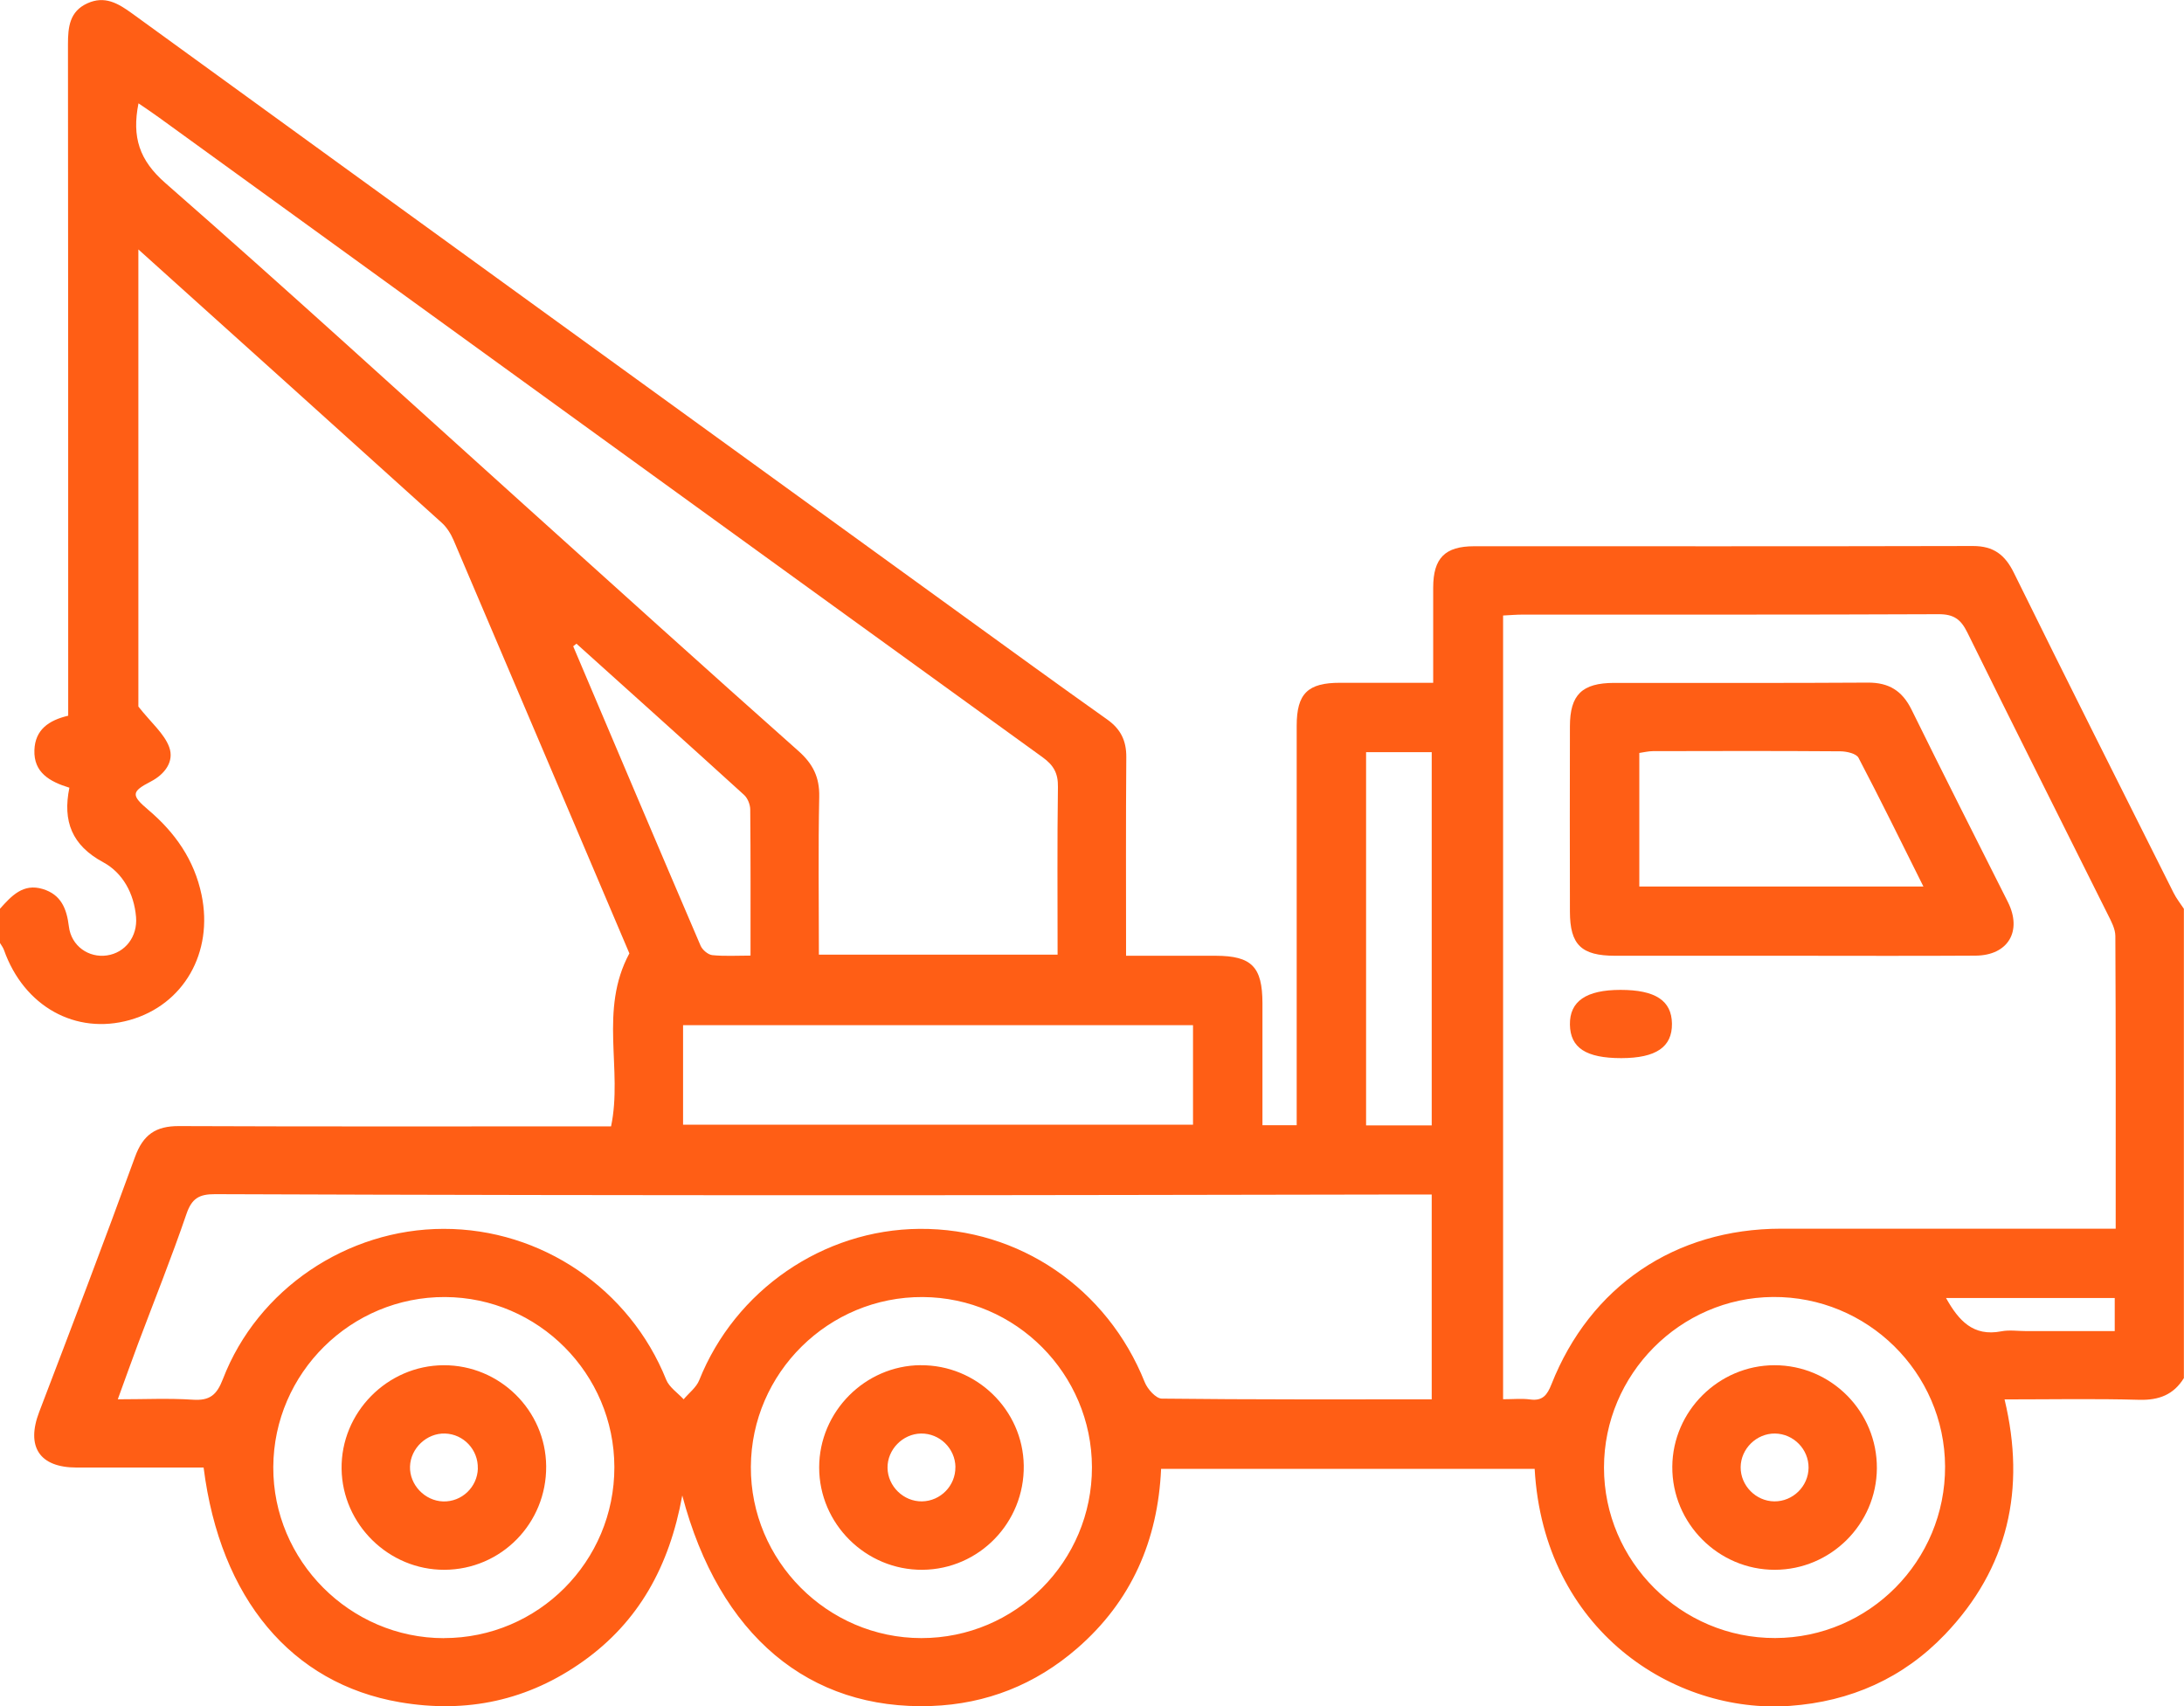
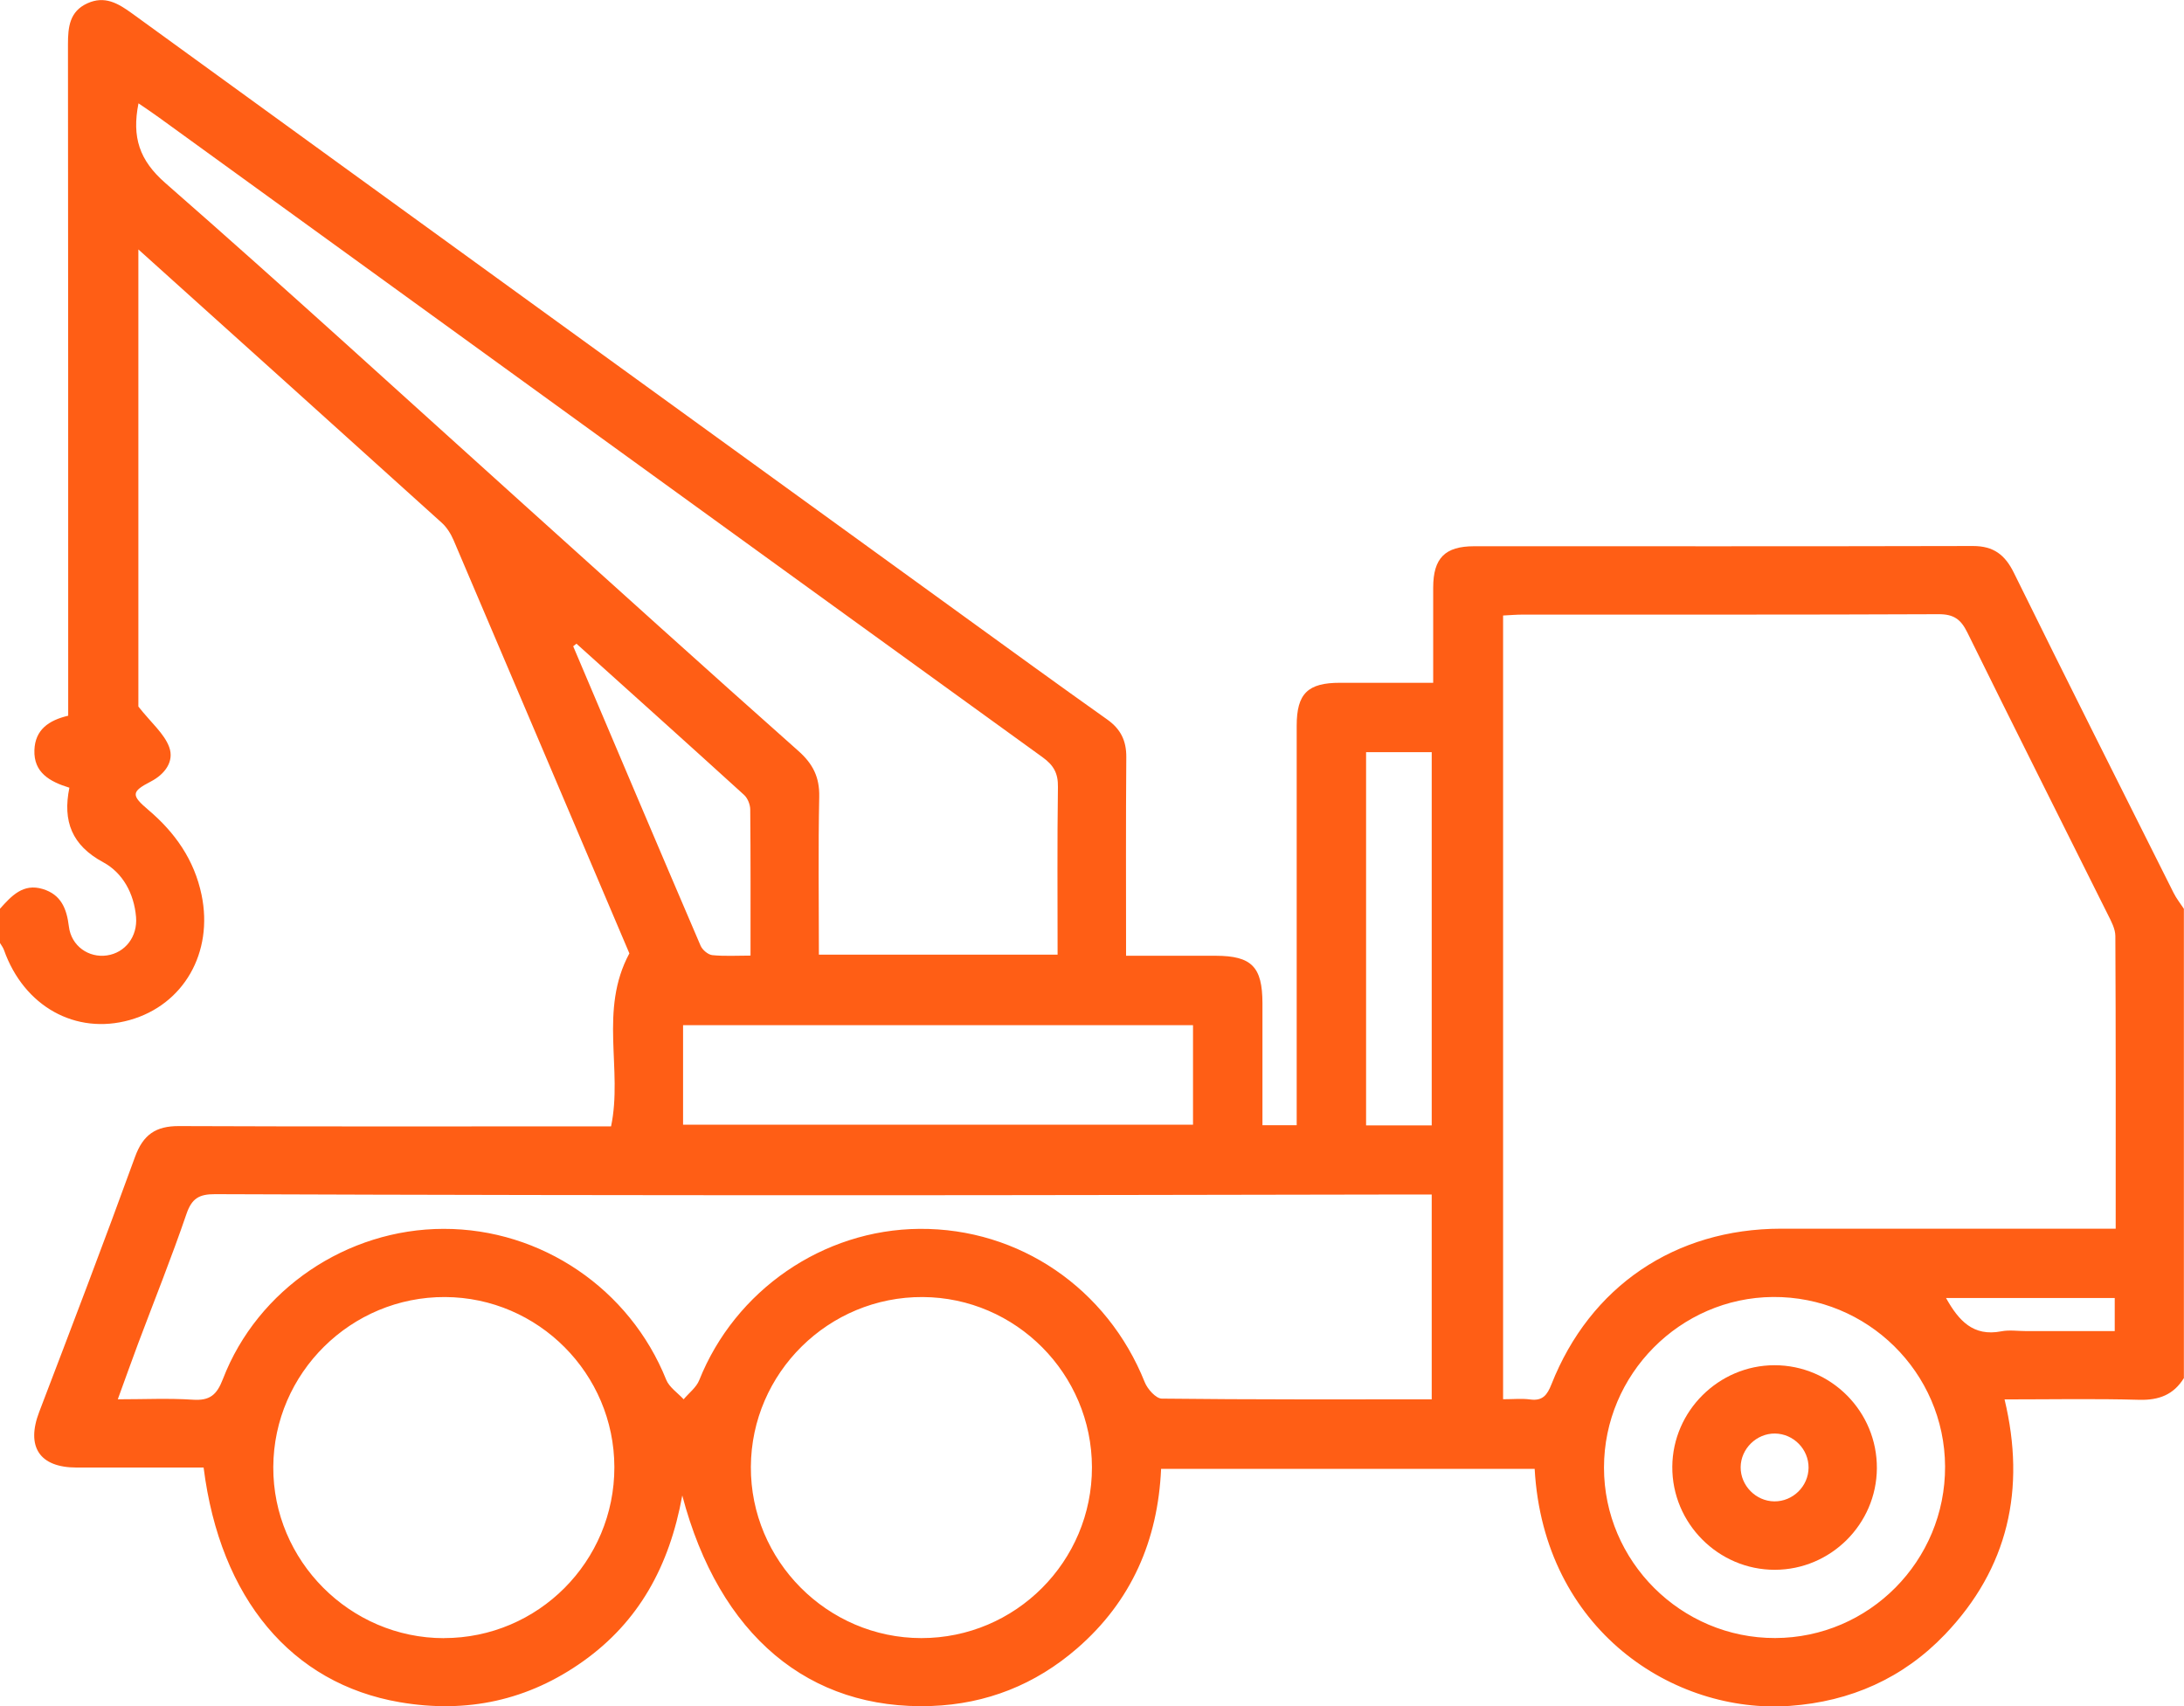
<svg xmlns="http://www.w3.org/2000/svg" id="Capa_1" data-name="Capa 1" viewBox="0 0 384 300.04">
  <defs>
    <style>
      .cls-1 {
        fill: #ff5e15;
      }
    </style>
  </defs>
  <path class="cls-1" d="M384,242.29c-1.81,2.95-4.39,3.94-7.87,3.85-7.73-.22-15.48-.07-23.68-.07,3.78,15.77,.65,29.68-10.47,41.32-7.38,7.72-16.63,11.81-27.27,12.57-20.39,1.46-43.29-13.28-44.88-41.68h-65.68c-.56,12.57-5.2,23.27-14.77,31.57-7.33,6.36-15.93,9.78-25.62,10.13-21.48,.77-37.3-12.35-43.8-37.02-2.27,12.52-7.69,22.19-17.35,29.1-9.72,6.95-20.54,9.28-32.34,7.25-18.96-3.26-31.56-18.17-34.47-41.26-7.41,0-14.87,0-22.34,0-6.53,0-8.9-3.67-6.57-9.77,5.7-14.92,11.4-29.84,16.85-44.85,1.43-3.93,3.66-5.44,7.74-5.42,24,.1,48,.05,72,.05,1.35,0,2.7,0,3.96,0,2.1-10.01-2.17-20.41,3.22-30.42-10.1-23.75-20.48-48.21-30.91-72.66-.48-1.11-1.18-2.25-2.07-3.05-17.61-15.92-35.27-31.79-53.35-48.07V124.24c2.28,2.89,4.55,4.76,5.42,7.13,.92,2.5-.75,4.77-3.25,6.06-3.42,1.77-3.47,2.4-.42,4.98,4.71,3.99,8.08,8.79,9.36,14.94,2.11,10.14-3.14,19.34-12.63,22.01-9.51,2.67-18.6-2.39-22.11-12.31-.16-.45-.47-.84-.71-1.25,0-2,0-4,0-6,2.02-2.25,4.07-4.54,7.55-3.47,3.19,.98,4.19,3.43,4.57,6.58,.42,3.45,3.5,5.56,6.7,5.09,3.2-.47,5.4-3.3,5.11-6.76-.35-4.13-2.34-7.77-5.77-9.62-5.51-2.97-7.16-7.21-5.95-13.11-3.48-1.07-6.29-2.67-6.15-6.61,.12-3.56,2.49-5.24,5.94-6.05,0-1.51,0-2.99,0-4.46,0-37.86,0-75.72-.04-113.58,0-3.05,.27-5.8,3.42-7.23,3.04-1.38,5.37-.02,7.85,1.78,48.51,35.22,97.06,70.37,145.61,105.54,8.6,6.23,17.18,12.47,25.84,18.61,2.37,1.68,3.38,3.72,3.36,6.62-.09,11.48-.04,22.96-.04,34.93,5.39,0,10.59-.01,15.79,0,6.29,.02,8.18,1.94,8.19,8.34,.01,7.09,0,14.19,0,21.46h6.02v-3.89c0-22.12,0-44.23,0-66.35,0-5.67,1.95-7.57,7.64-7.56,5.34,0,10.67,0,16.36,0,0-5.82-.01-11.28,0-16.75,.01-5.18,2.08-7.26,7.21-7.26,29.24,0,58.48,.03,87.71-.04,3.62,0,5.63,1.55,7.19,4.73,9.26,18.81,18.69,37.53,28.08,56.28,.49,.98,1.19,1.85,1.8,2.78v82.5Zm-12.01-26.25c0-17.49,.03-34.47-.06-51.44,0-1.27-.73-2.61-1.33-3.81-8.23-16.53-16.54-33.01-24.69-49.57-1.15-2.33-2.39-3.23-5.06-3.22-24.36,.11-48.71,.06-73.07,.07-1.2,0-2.39,.11-3.5,.16V246.04c1.78,0,3.3-.16,4.77,.04,2.19,.3,2.99-.8,3.73-2.66,6.81-17.25,21.75-27.35,40.35-27.37,13.61-.01,27.23,0,40.84,0,5.85,0,11.7,0,18.01,0Zm-120.26,30v-36c-1.76,0-3.25,0-4.74,0-32.74,.05-65.47,.13-98.21,.13-36.99,0-73.98-.05-110.96-.19-2.82-.01-4.1,.75-5.04,3.49-2.62,7.67-5.65,15.2-8.5,22.79-1.17,3.12-2.28,6.26-3.57,9.79,4.73,0,8.97-.21,13.18,.07,2.99,.2,4.22-.81,5.31-3.65,6.09-15.8,21.83-26.37,38.78-26.39,17.21-.03,32.76,10.58,39.15,26.52,.54,1.34,2.02,2.31,3.07,3.45,.93-1.11,2.23-2.08,2.74-3.36,6.31-15.81,21.76-26.48,38.73-26.61,17.53-.13,33.02,10.48,39.6,26.96,.48,1.21,1.97,2.88,3,2.89,15.73,.18,31.46,.13,47.47,.13Zm-65.78-78.17c0-10.05-.08-19.78,.06-29.5,.04-2.41-.76-3.81-2.69-5.21C131.52,95.71,79.76,58.19,27.99,20.69c-1.15-.84-2.34-1.63-3.64-2.52-1.18,5.95,.14,10.01,4.74,14.03,21.24,18.58,42.06,37.65,63.04,56.54,16.06,14.46,32.08,28.96,48.24,43.3,2.57,2.28,3.74,4.62,3.67,8.06-.19,9.2-.06,18.41-.06,27.77h41.99Zm156.04,89.99c-.07-16.52-13.67-29.92-30.26-29.8-16.33,.12-29.7,13.6-29.71,29.98-.01,16.51,13.56,30.03,30.09,29.99,16.54-.04,29.95-13.58,29.88-30.18Zm-180,30.18c16.57,.01,30.03-13.48,30-30.05-.03-16.41-13.37-29.83-29.75-29.92-16.55-.09-30.14,13.33-30.22,29.85-.08,16.51,13.45,30.11,29.97,30.12Zm-83.94,0c16.57,0,30-13.48,29.97-30.07-.03-16.41-13.37-29.82-29.76-29.9-16.54-.08-30.13,13.36-30.21,29.88-.08,16.48,13.49,30.1,30,30.1Zm42.04-90.28h89.67v-17.49H120.1v17.49Zm131.64,.13v-65.63h-11.54v65.63h11.54ZM101.35,113.19c-.19,.15-.38,.3-.57,.45,7.45,17.56,14.88,35.12,22.4,52.65,.32,.74,1.31,1.58,2.06,1.66,2.16,.22,4.37,.08,6.72,.08,0-8.94,.03-17.31-.05-25.67,0-.88-.45-2.01-1.09-2.59-9.78-8.9-19.63-17.73-29.46-26.58Zm240.81,115.05c2.23,4,4.79,6.81,9.7,5.86,1.44-.28,2.98-.04,4.48-.04,5.18,0,10.37,0,15.48,0v-5.82h-29.66Z" />
-   <path class="cls-1" d="M315.1,168.06c-10.37,0-20.74,0-31.11,0-5.96,0-7.95-1.93-7.96-7.75-.02-10.87-.03-21.74,0-32.61,.01-5.54,2.13-7.61,7.78-7.62,14.87-.02,29.74,.05,44.61-.05,3.7-.02,6.04,1.44,7.68,4.76,5.56,11.31,11.27,22.55,16.93,33.81,2.57,5.11,.06,9.4-5.68,9.44-10.75,.07-21.49,.02-32.24,.02Zm23.08-12.18c-3.89-7.79-7.54-15.26-11.41-22.63-.39-.75-2.09-1.13-3.18-1.14-10.99-.08-21.98-.06-32.97-.03-.82,0-1.64,.22-2.39,.32v23.48h49.96Z" />
-   <path class="cls-1" d="M285.07,186.06c-6.22,0-8.98-1.81-9.04-5.9-.06-4.1,2.86-6.1,8.89-6.1,6.13,0,9,1.88,9.05,5.94,.05,4.11-2.8,6.05-8.9,6.06Z" />
-   <path class="cls-1" d="M330,258.2c-.07,9.81-8.12,17.82-17.94,17.83-9.94,.02-18.1-8.19-18.03-18.14,.07-9.78,8.17-17.82,17.96-17.83,9.97-.01,18.08,8.16,18.01,18.14Zm-12.01-.1c.03-3.26-2.64-5.99-5.91-6.03-3.24-.03-6,2.67-6.03,5.91-.03,3.24,2.67,5.99,5.92,6.02,3.26,.03,5.99-2.65,6.02-5.91Z" />
-   <path class="cls-1" d="M161.87,240.06c9.83-.08,17.99,7.86,18.13,17.63,.15,10.03-7.85,18.26-17.8,18.34-9.95,.08-18.18-8.07-18.17-18.01,.01-9.79,8.05-17.89,17.83-17.97Zm6.12,17.9c-.05-3.27-2.77-5.93-6.04-5.89-3.24,.05-5.95,2.83-5.9,6.05,.05,3.24,2.83,5.93,6.06,5.88,3.27-.05,5.92-2.77,5.87-6.05Z" />
-   <path class="cls-1" d="M96.03,257.8c.09,10.05-7.91,18.2-17.9,18.23-9.78,.03-17.93-7.97-18.07-17.74-.14-9.91,8.03-18.2,17.96-18.23,9.84-.03,17.92,7.94,18.01,17.74Zm-12.02,.42c.09-3.29-2.49-6.05-5.76-6.15-3.21-.1-6.06,2.58-6.16,5.8-.1,3.2,2.59,6.04,5.82,6.14,3.27,.1,6.02-2.51,6.11-5.79Z" />
+   <path class="cls-1" d="M330,258.2c-.07,9.81-8.12,17.82-17.94,17.83-9.94,.02-18.1-8.19-18.03-18.14,.07-9.78,8.17-17.82,17.96-17.83,9.97-.01,18.08,8.16,18.01,18.14Zm-12.01-.1c.03-3.26-2.64-5.99-5.91-6.03-3.24-.03-6,2.67-6.03,5.91-.03,3.24,2.67,5.99,5.92,6.02,3.26,.03,5.99-2.65,6.02-5.91" />
</svg>